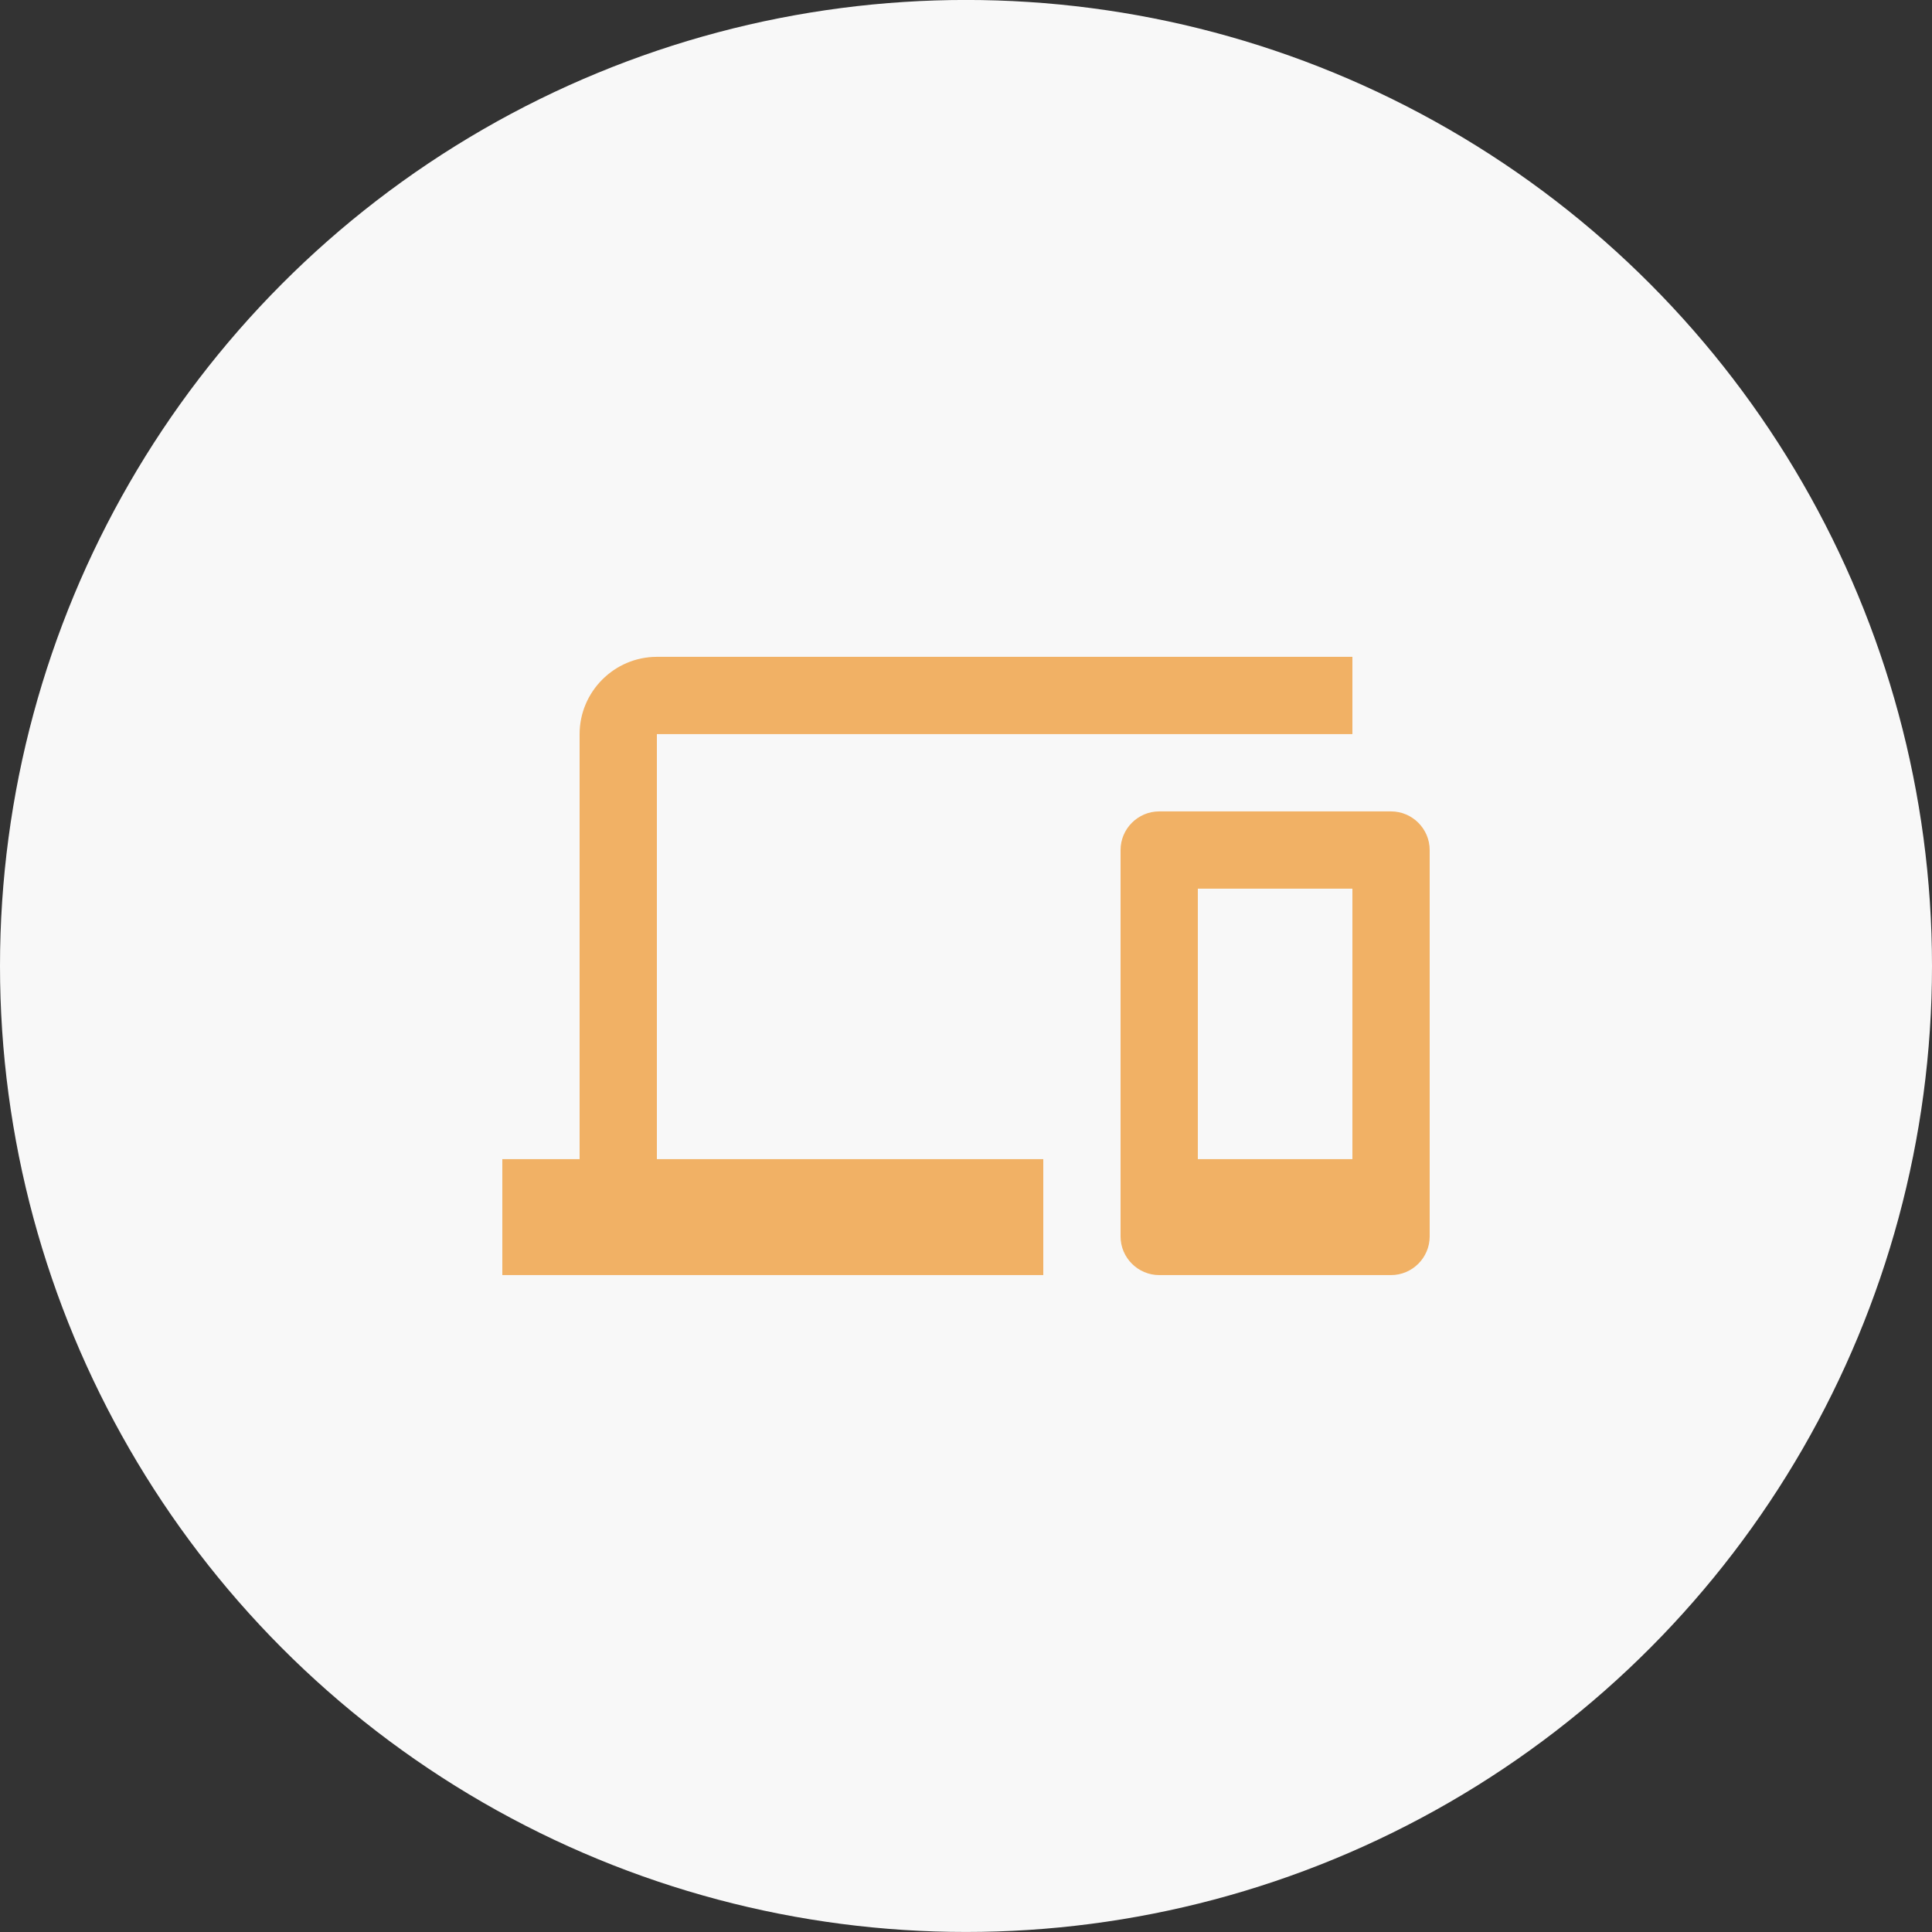
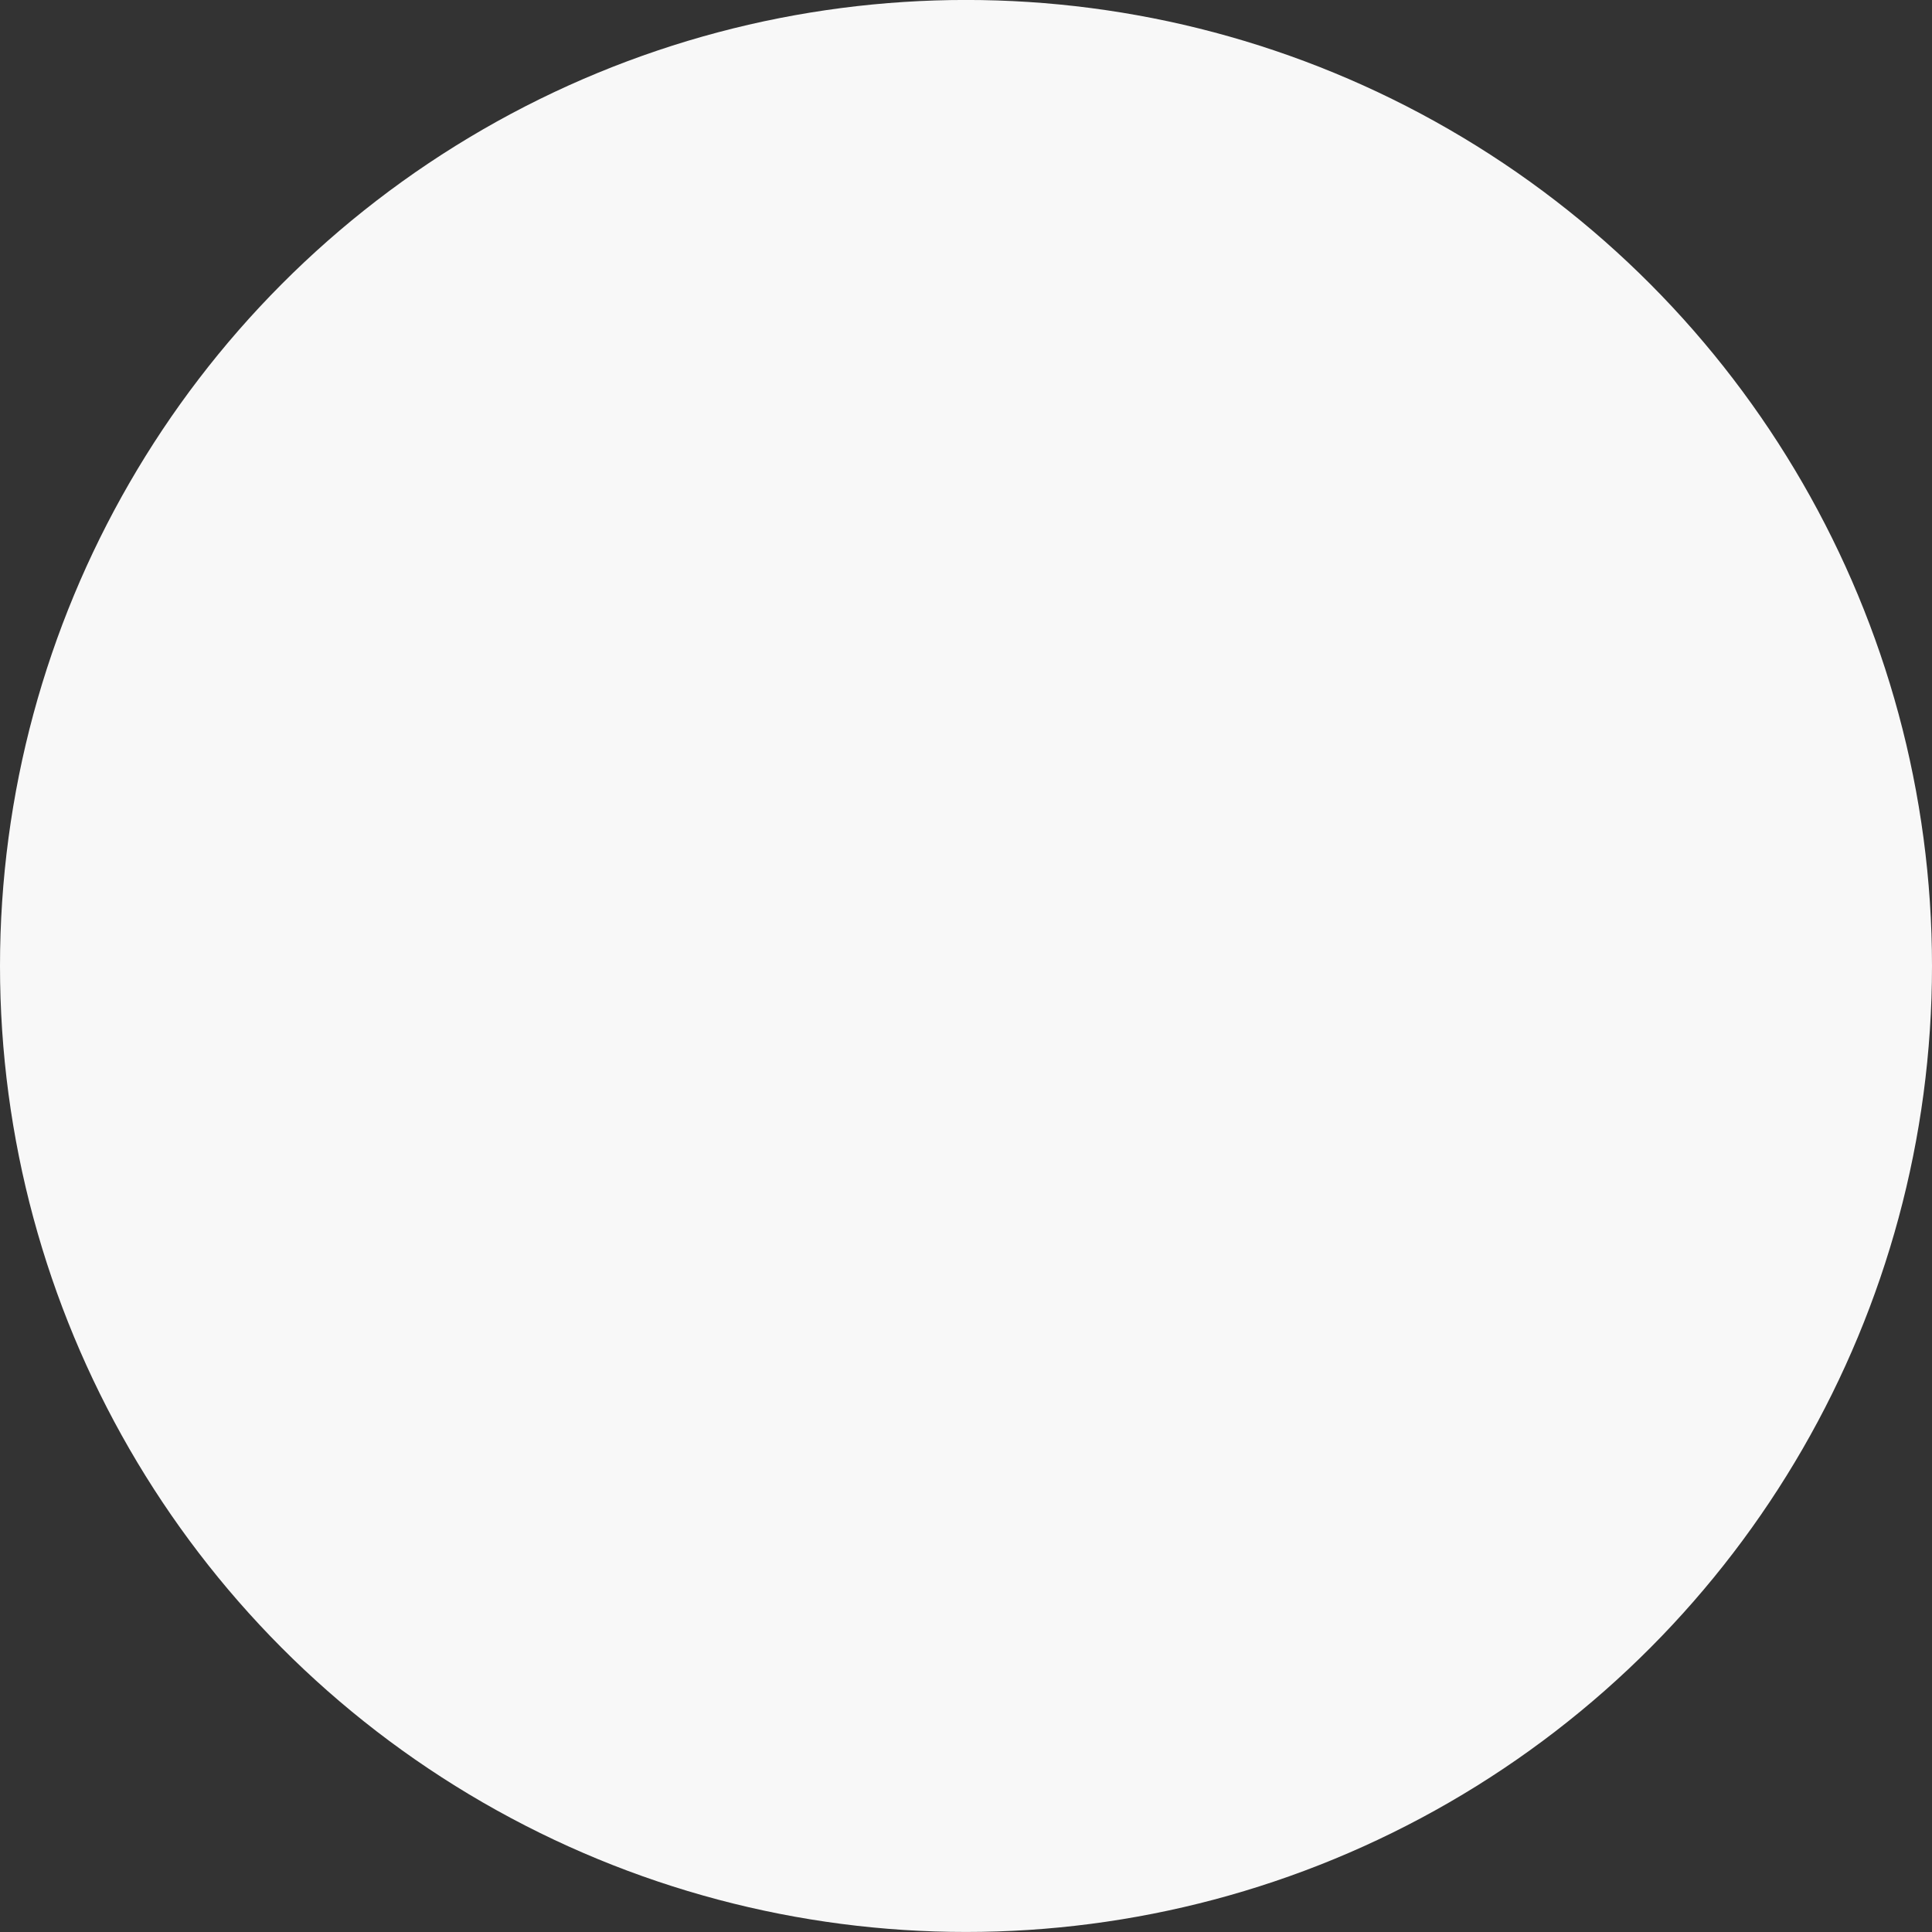
<svg xmlns="http://www.w3.org/2000/svg" width="50" height="50" viewBox="0 0 50 50" fill="none">
  <rect x="0" y="0" width="50" height="50" fill="#333333" stroke="none" />
  <circle cx="25" cy="24.999" r="25" fill="#F8F8F8" />
-   <path d="M17 18.999H35V16.999H17C15.9 16.999 15 17.899 15 18.999V29.999H13V32.999H27V29.999H17V18.999ZM36 20.999H30C29.45 20.999 29 21.449 29 21.999V31.999C29 32.549 29.45 32.999 30 32.999H36C36.55 32.999 37 32.549 37 31.999V21.999C37 21.449 36.55 20.999 36 20.999ZM35 29.999H31V22.999H35V29.999Z" fill="#F1B165" />
</svg>